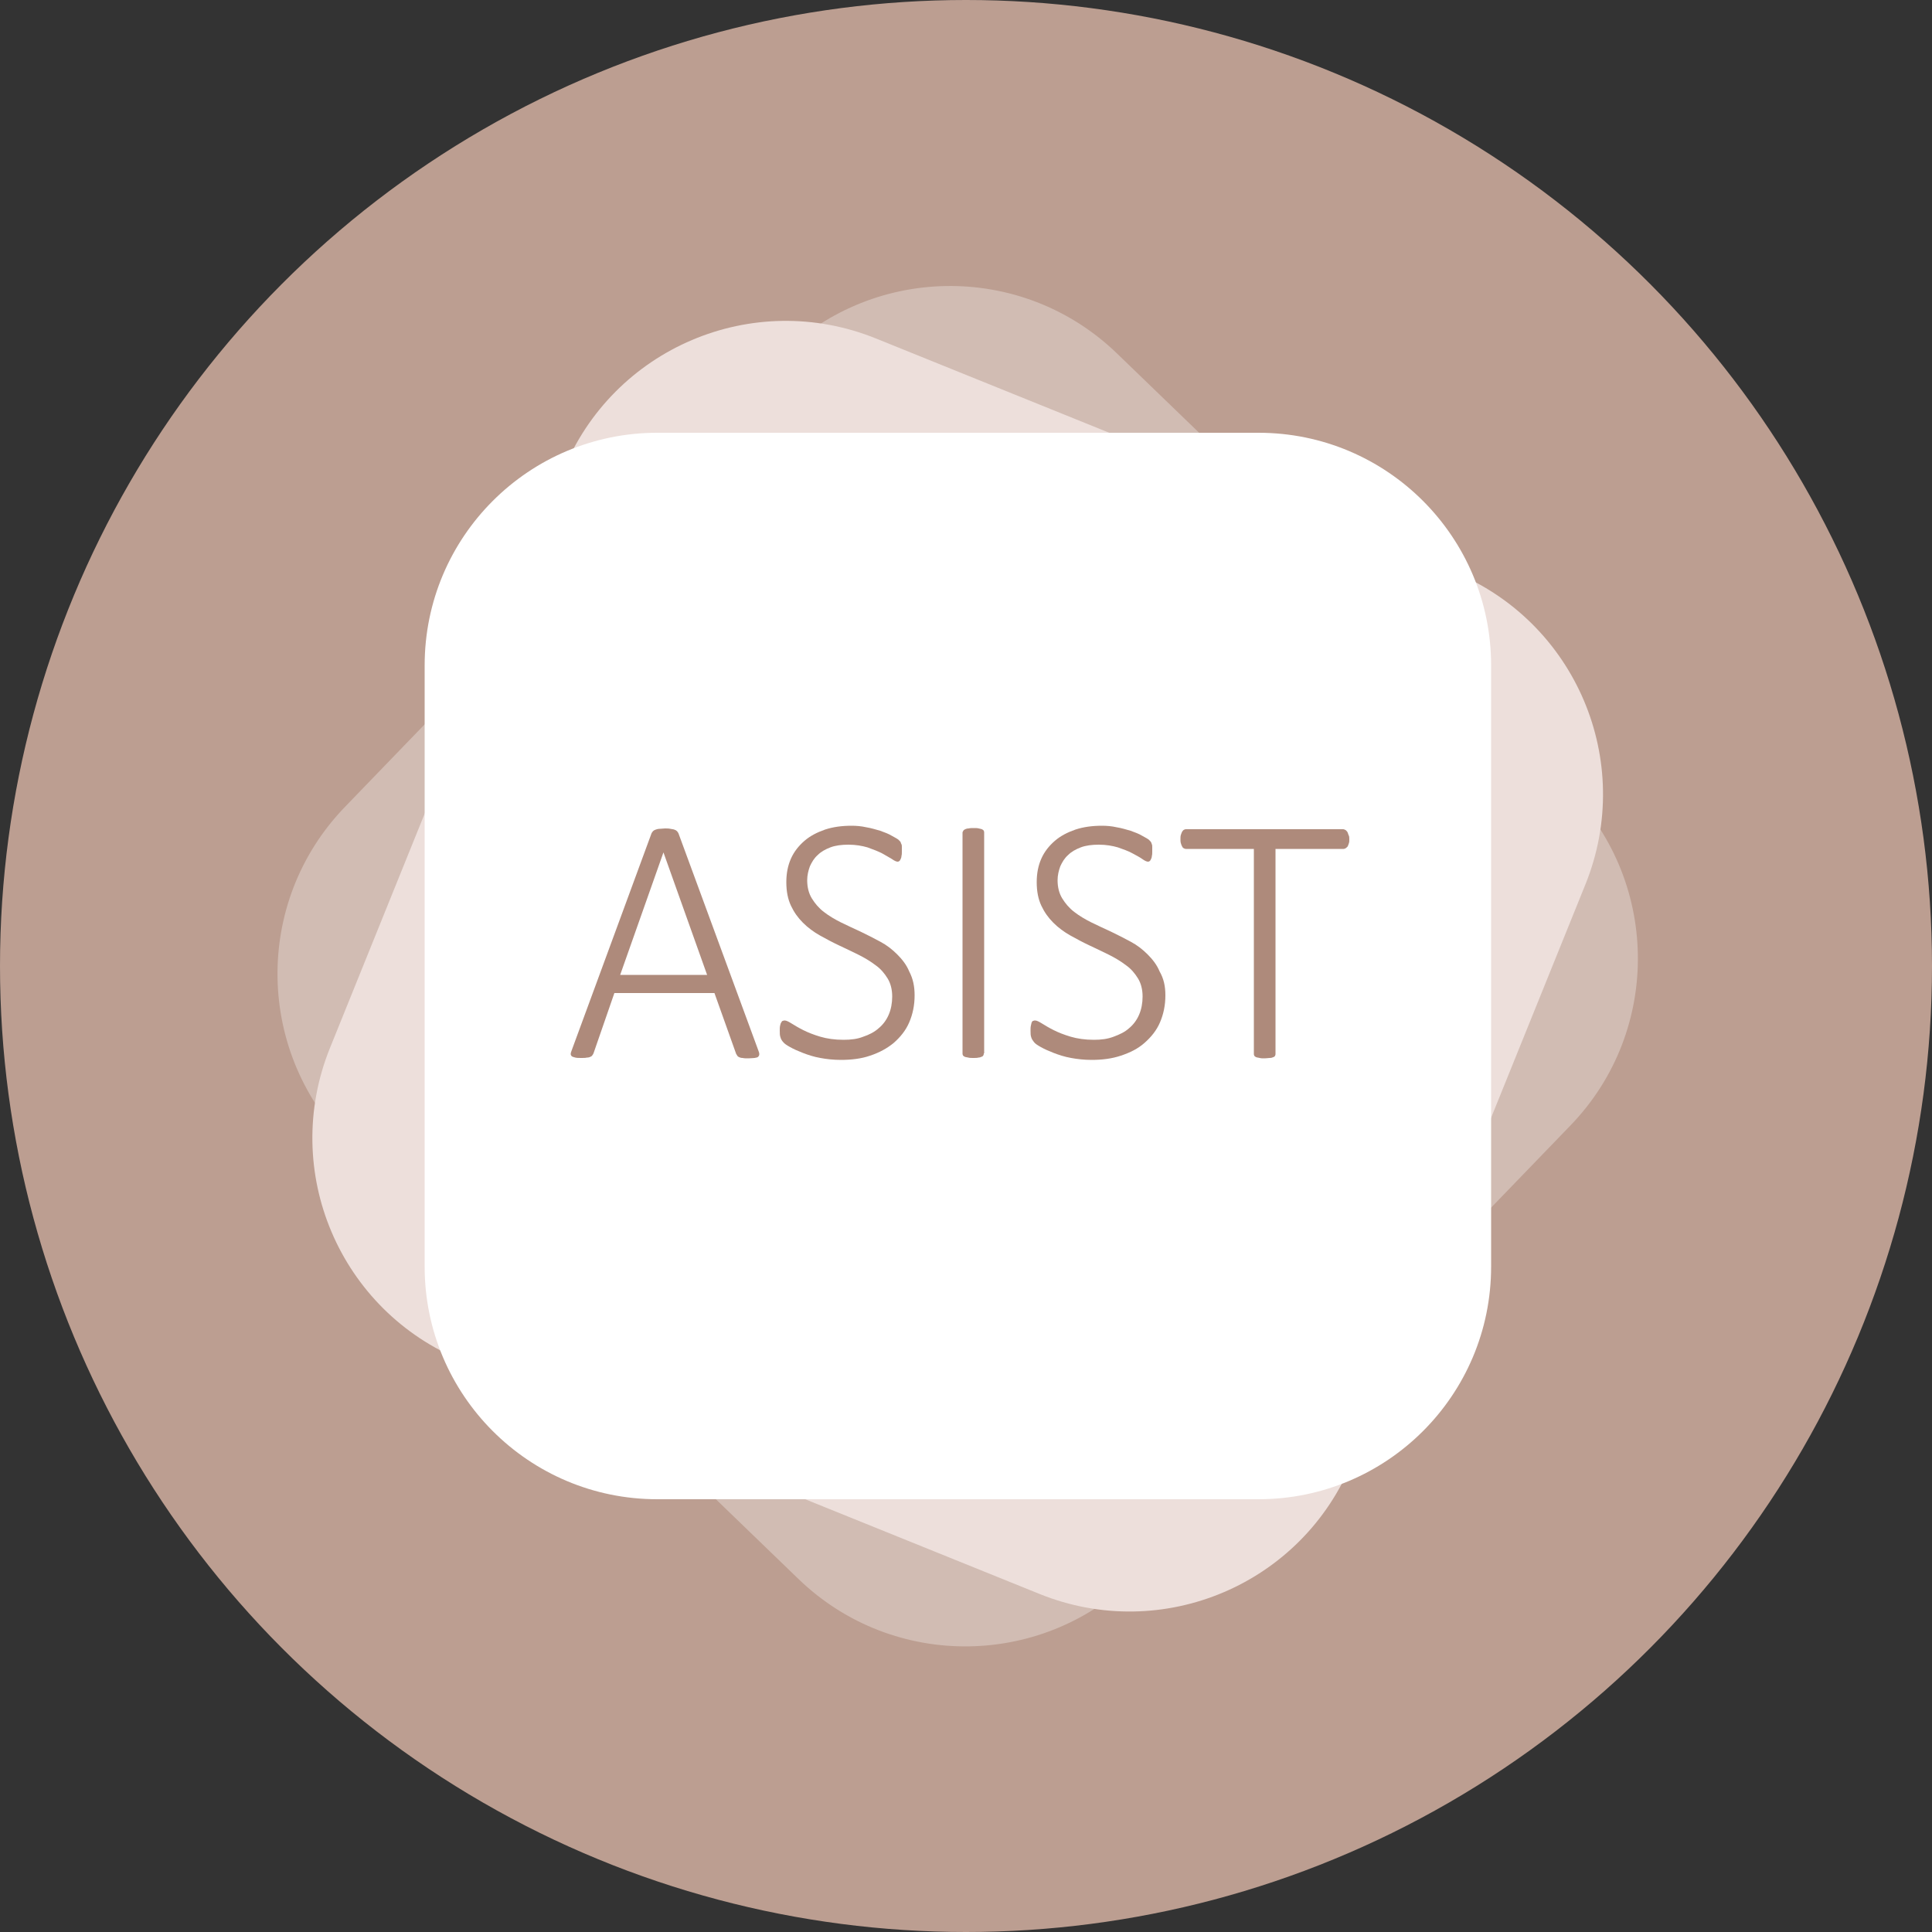
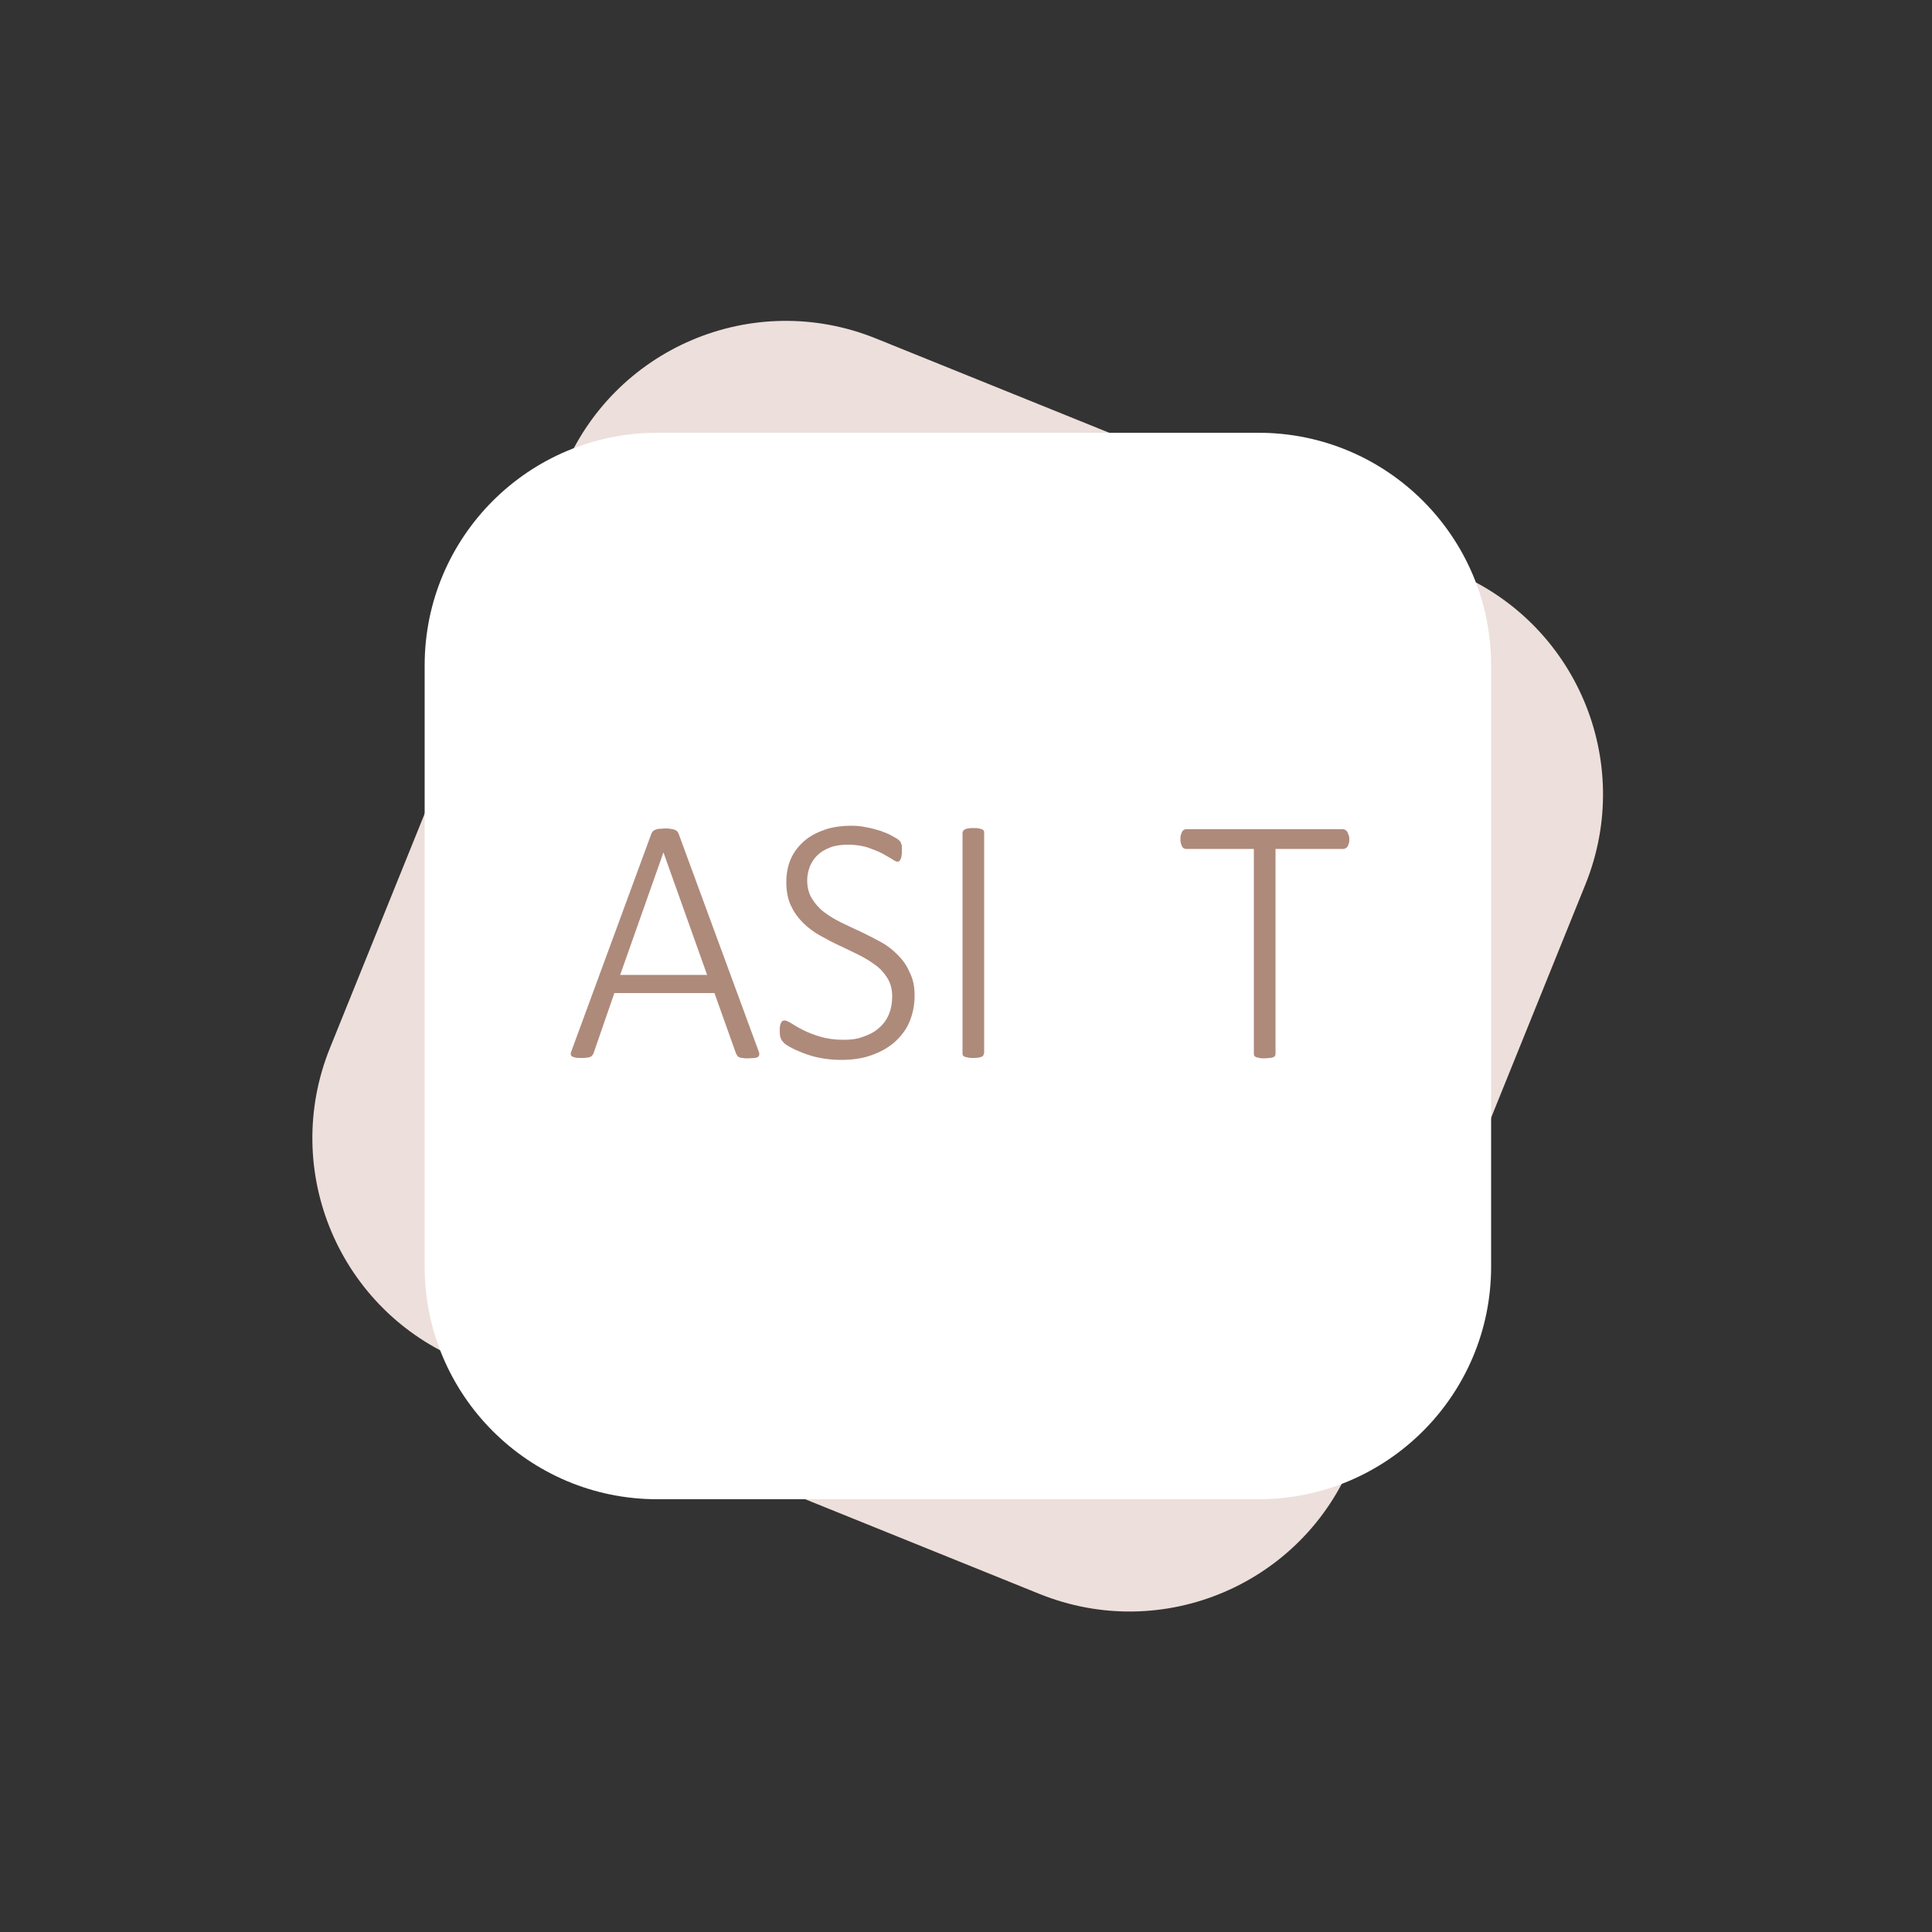
<svg xmlns="http://www.w3.org/2000/svg" version="1.1" id="Ebene_1" x="0px" y="0px" viewBox="0 0 500 500" style="enable-background:new 0 0 500 500;" xml:space="preserve">
  <rect x="0" y="0" width="500" height="500" fill="#333333" stroke="none" />
  <style type="text/css">
	.st0{fill:#BC9E91;}
	.st1{opacity:0.31;fill:#FFFFFF;}
	.st2{fill:#EDDFDB;}
	.st3{fill:#FFFFFF;}
	.st4{fill:#AE8A7B;}
</style>
-   <circle class="st0" cx="250" cy="250" r="250" />
  <g>
-     <path class="st1" d="M89.3,208.8c-23.9,24.7-23.2,64.1,1.5,88l115.8,111.8c24.7,23.9,64.1,23.2,88-1.5l111.8-115.8   c23.9-24.7,23.2-64.1-1.5-88L289.1,91.5c-24.7-23.9-64.1-23.2-88,1.5L89.3,208.8z" />
    <path class="st2" d="M85.4,271.2c-12.9,31.9,2.5,68.1,34.4,81L269,412.5c31.9,12.9,68.1-2.5,81-34.4l60.3-149.2   c12.9-31.9-2.5-68.1-34.4-81L226.7,87.6c-31.9-12.9-68.1,2.5-81,34.4L85.4,271.2z" />
    <g>
      <path class="st3" d="M109.9,327.8c0,33.2,26.9,60.2,60.2,60.2h155.6c33.2,0,60.2-26.9,60.2-60.2V172.2c0-33.2-26.9-60.2-60.2-60.2    H170.1c-33.2,0-60.2,26.9-60.2,60.2V327.8z" />
    </g>
  </g>
  <g>
    <path class="st4" d="M196.2,271.7c0.2,0.5,0.3,0.8,0.3,1.1c0,0.3-0.1,0.5-0.3,0.7c-0.2,0.2-0.5,0.2-0.9,0.3c-0.4,0-0.9,0.1-1.6,0.1   s-1.1,0-1.5-0.1c-0.4,0-0.7-0.1-0.9-0.2c-0.2-0.1-0.4-0.2-0.5-0.4c-0.1-0.2-0.2-0.3-0.3-0.5l-5.6-15.7h-25.9l-5.4,15.6   c-0.1,0.2-0.2,0.4-0.3,0.5c-0.1,0.2-0.3,0.3-0.5,0.4c-0.2,0.1-0.5,0.2-0.9,0.2c-0.4,0.1-0.9,0.1-1.4,0.1c-0.6,0-1.2,0-1.6-0.1   c-0.4-0.1-0.7-0.2-0.9-0.3c-0.2-0.2-0.3-0.4-0.3-0.6c0-0.3,0.1-0.6,0.3-1.1l20.6-56c0.1-0.2,0.2-0.4,0.4-0.6   c0.2-0.2,0.4-0.3,0.7-0.4c0.3-0.1,0.6-0.2,1-0.2s0.9-0.1,1.4-0.1c0.5,0,1,0,1.4,0.1s0.8,0.1,1,0.2c0.3,0.1,0.5,0.2,0.7,0.4   c0.2,0.2,0.3,0.4,0.4,0.6L196.2,271.7z M171.7,220.6L171.7,220.6l-11.2,31.7h22.5L171.7,220.6z" />
    <path class="st4" d="M236.7,257.6c0,2.6-0.5,4.9-1.4,7c-0.9,2.1-2.3,3.8-4,5.3c-1.7,1.4-3.7,2.5-6.1,3.3c-2.3,0.8-4.9,1.1-7.6,1.1   c-1.9,0-3.7-0.2-5.3-0.5c-1.7-0.3-3.2-0.8-4.5-1.3c-1.3-0.5-2.4-1-3.3-1.5c-0.9-0.5-1.5-0.9-1.8-1.3c-0.3-0.3-0.6-0.8-0.7-1.2   c-0.2-0.5-0.2-1.1-0.2-1.8c0-0.5,0-0.9,0.1-1.3c0.1-0.3,0.1-0.6,0.3-0.8c0.1-0.2,0.2-0.4,0.4-0.4c0.2-0.1,0.3-0.1,0.5-0.1   c0.4,0,1,0.3,1.8,0.8c0.8,0.5,1.8,1.1,3,1.7c1.2,0.6,2.7,1.2,4.4,1.7c1.7,0.5,3.7,0.8,6,0.8c1.9,0,3.6-0.2,5.1-0.8   c1.5-0.5,2.9-1.2,4-2.2c1.1-0.9,2-2.1,2.6-3.5c0.6-1.4,0.9-3,0.9-4.7c0-1.8-0.4-3.4-1.2-4.7c-0.8-1.3-1.8-2.5-3.1-3.4   c-1.3-1-2.8-1.9-4.4-2.7c-1.6-0.8-3.3-1.6-5-2.4c-1.7-0.8-3.4-1.7-5-2.6c-1.6-0.9-3.1-2-4.4-3.3c-1.3-1.3-2.3-2.7-3.1-4.4   c-0.8-1.7-1.2-3.7-1.2-6.1c0-2.3,0.4-4.3,1.2-6.1c0.8-1.8,2-3.3,3.5-4.6c1.5-1.3,3.3-2.2,5.3-2.9c2.1-0.7,4.4-1,6.9-1   c1.2,0,2.5,0.1,3.8,0.4c1.3,0.2,2.5,0.6,3.6,0.9c1.1,0.4,2.2,0.8,3,1.3c0.9,0.5,1.5,0.8,1.8,1.1c0.3,0.3,0.5,0.5,0.5,0.6   s0.1,0.3,0.2,0.5c0.1,0.2,0.1,0.5,0.1,0.8c0,0.3,0,0.6,0,1.1c0,0.4,0,0.8-0.1,1.1c0,0.3-0.1,0.6-0.2,0.8c-0.1,0.2-0.2,0.4-0.3,0.5   c-0.1,0.1-0.3,0.2-0.5,0.2c-0.3,0-0.8-0.2-1.5-0.7c-0.7-0.4-1.5-0.9-2.6-1.5c-1-0.5-2.3-1-3.7-1.5c-1.4-0.4-3-0.7-4.9-0.7   c-1.8,0-3.4,0.2-4.7,0.7c-1.3,0.5-2.4,1.1-3.3,2c-0.9,0.8-1.5,1.8-2,2.9c-0.4,1.1-0.7,2.3-0.7,3.6c0,1.8,0.4,3.4,1.2,4.7   c0.8,1.3,1.8,2.5,3.1,3.5s2.8,1.9,4.4,2.7c1.7,0.8,3.3,1.6,5.1,2.4c1.7,0.8,3.4,1.7,5.1,2.6c1.7,0.9,3.1,2,4.4,3.3   c1.3,1.3,2.4,2.7,3.1,4.4C236.3,253.3,236.7,255.3,236.7,257.6z" />
    <path class="st4" d="M254.6,272.6c0,0.2,0,0.3-0.1,0.5c-0.1,0.2-0.2,0.3-0.5,0.4c-0.2,0.1-0.5,0.2-0.8,0.2   c-0.3,0.1-0.8,0.1-1.3,0.1c-0.5,0-1,0-1.3-0.1c-0.4-0.1-0.7-0.1-0.9-0.2c-0.2-0.1-0.4-0.2-0.5-0.4c-0.1-0.2-0.1-0.3-0.1-0.5v-57.1   c0-0.2,0.1-0.3,0.2-0.5c0.1-0.2,0.3-0.3,0.5-0.4c0.2-0.1,0.5-0.2,0.9-0.2c0.3-0.1,0.8-0.1,1.3-0.1c0.5,0,1,0,1.3,0.1   c0.3,0.1,0.6,0.1,0.8,0.2c0.2,0.1,0.4,0.2,0.5,0.4c0.1,0.2,0.1,0.3,0.1,0.5V272.6z" />
-     <path class="st4" d="M301.6,257.6c0,2.6-0.5,4.9-1.4,7s-2.3,3.8-4,5.3s-3.7,2.5-6.1,3.3s-4.9,1.1-7.6,1.1c-1.9,0-3.7-0.2-5.3-0.5   c-1.7-0.3-3.2-0.8-4.5-1.3s-2.4-1-3.3-1.5c-0.9-0.5-1.5-0.9-1.8-1.3s-0.6-0.8-0.7-1.2c-0.2-0.5-0.2-1.1-0.2-1.8   c0-0.5,0-0.9,0.1-1.3c0.1-0.3,0.1-0.6,0.2-0.8c0.1-0.2,0.2-0.4,0.4-0.4c0.2-0.1,0.3-0.1,0.5-0.1c0.4,0,1,0.3,1.8,0.8   c0.8,0.5,1.8,1.1,3,1.7c1.2,0.6,2.7,1.2,4.4,1.7c1.7,0.5,3.7,0.8,6,0.8c1.9,0,3.5-0.2,5.1-0.8s2.9-1.2,4-2.2c1.1-0.9,2-2.1,2.6-3.5   c0.6-1.4,0.9-3,0.9-4.7c0-1.8-0.4-3.4-1.2-4.7s-1.8-2.5-3.1-3.4c-1.3-1-2.8-1.9-4.4-2.7c-1.6-0.8-3.3-1.6-5-2.4   c-1.7-0.8-3.4-1.7-5-2.6c-1.6-0.9-3.1-2-4.4-3.3c-1.3-1.3-2.3-2.7-3.1-4.4c-0.8-1.7-1.2-3.7-1.2-6.1c0-2.3,0.4-4.3,1.2-6.1   c0.8-1.8,2-3.3,3.5-4.6c1.5-1.3,3.3-2.2,5.3-2.9c2.1-0.7,4.4-1,6.9-1c1.2,0,2.5,0.1,3.8,0.4c1.3,0.2,2.5,0.6,3.6,0.9   c1.1,0.4,2.2,0.8,3,1.3c0.9,0.5,1.5,0.8,1.8,1.1c0.3,0.3,0.5,0.5,0.5,0.6c0.1,0.1,0.1,0.3,0.2,0.5c0.1,0.2,0.1,0.5,0.1,0.8   c0,0.3,0,0.6,0,1.1c0,0.4,0,0.8-0.1,1.1c0,0.3-0.1,0.6-0.2,0.8s-0.2,0.4-0.3,0.5c-0.1,0.1-0.3,0.2-0.5,0.2c-0.3,0-0.8-0.2-1.5-0.7   s-1.5-0.9-2.6-1.5s-2.3-1-3.7-1.5c-1.4-0.4-3-0.7-4.9-0.7c-1.8,0-3.4,0.2-4.7,0.7c-1.3,0.5-2.4,1.1-3.3,2c-0.9,0.8-1.5,1.8-2,2.9   c-0.4,1.1-0.7,2.3-0.7,3.6c0,1.8,0.4,3.4,1.2,4.7c0.8,1.3,1.8,2.5,3.1,3.5s2.8,1.9,4.4,2.7c1.7,0.8,3.3,1.6,5.1,2.4   c1.7,0.8,3.4,1.7,5.1,2.6c1.7,0.9,3.1,2,4.4,3.3c1.3,1.3,2.4,2.7,3.1,4.4C301.2,253.3,301.6,255.3,301.6,257.6z" />
    <path class="st4" d="M349.2,217.2c0,0.4,0,0.7-0.1,1c-0.1,0.3-0.2,0.6-0.3,0.8c-0.1,0.2-0.3,0.3-0.5,0.5c-0.2,0.1-0.4,0.2-0.6,0.2   h-17.6v53c0,0.2,0,0.3-0.1,0.5c-0.1,0.2-0.2,0.3-0.5,0.4c-0.2,0.1-0.5,0.2-0.9,0.2s-0.8,0.1-1.3,0.1c-0.5,0-1,0-1.3-0.1   s-0.7-0.1-0.9-0.2c-0.2-0.1-0.4-0.2-0.5-0.4c-0.1-0.2-0.1-0.3-0.1-0.5v-53h-17.6c-0.2,0-0.4-0.1-0.6-0.2c-0.2-0.1-0.3-0.3-0.4-0.5   c-0.1-0.2-0.2-0.4-0.3-0.8c-0.1-0.3-0.1-0.7-0.1-1c0-0.4,0-0.8,0.1-1.1c0.1-0.3,0.2-0.6,0.3-0.8c0.1-0.2,0.3-0.4,0.4-0.5   c0.2-0.1,0.4-0.2,0.6-0.2h40.7c0.2,0,0.4,0.1,0.6,0.2c0.2,0.1,0.3,0.3,0.5,0.5c0.1,0.2,0.2,0.5,0.3,0.8   C349.2,216.4,349.2,216.8,349.2,217.2z" />
  </g>
</svg>